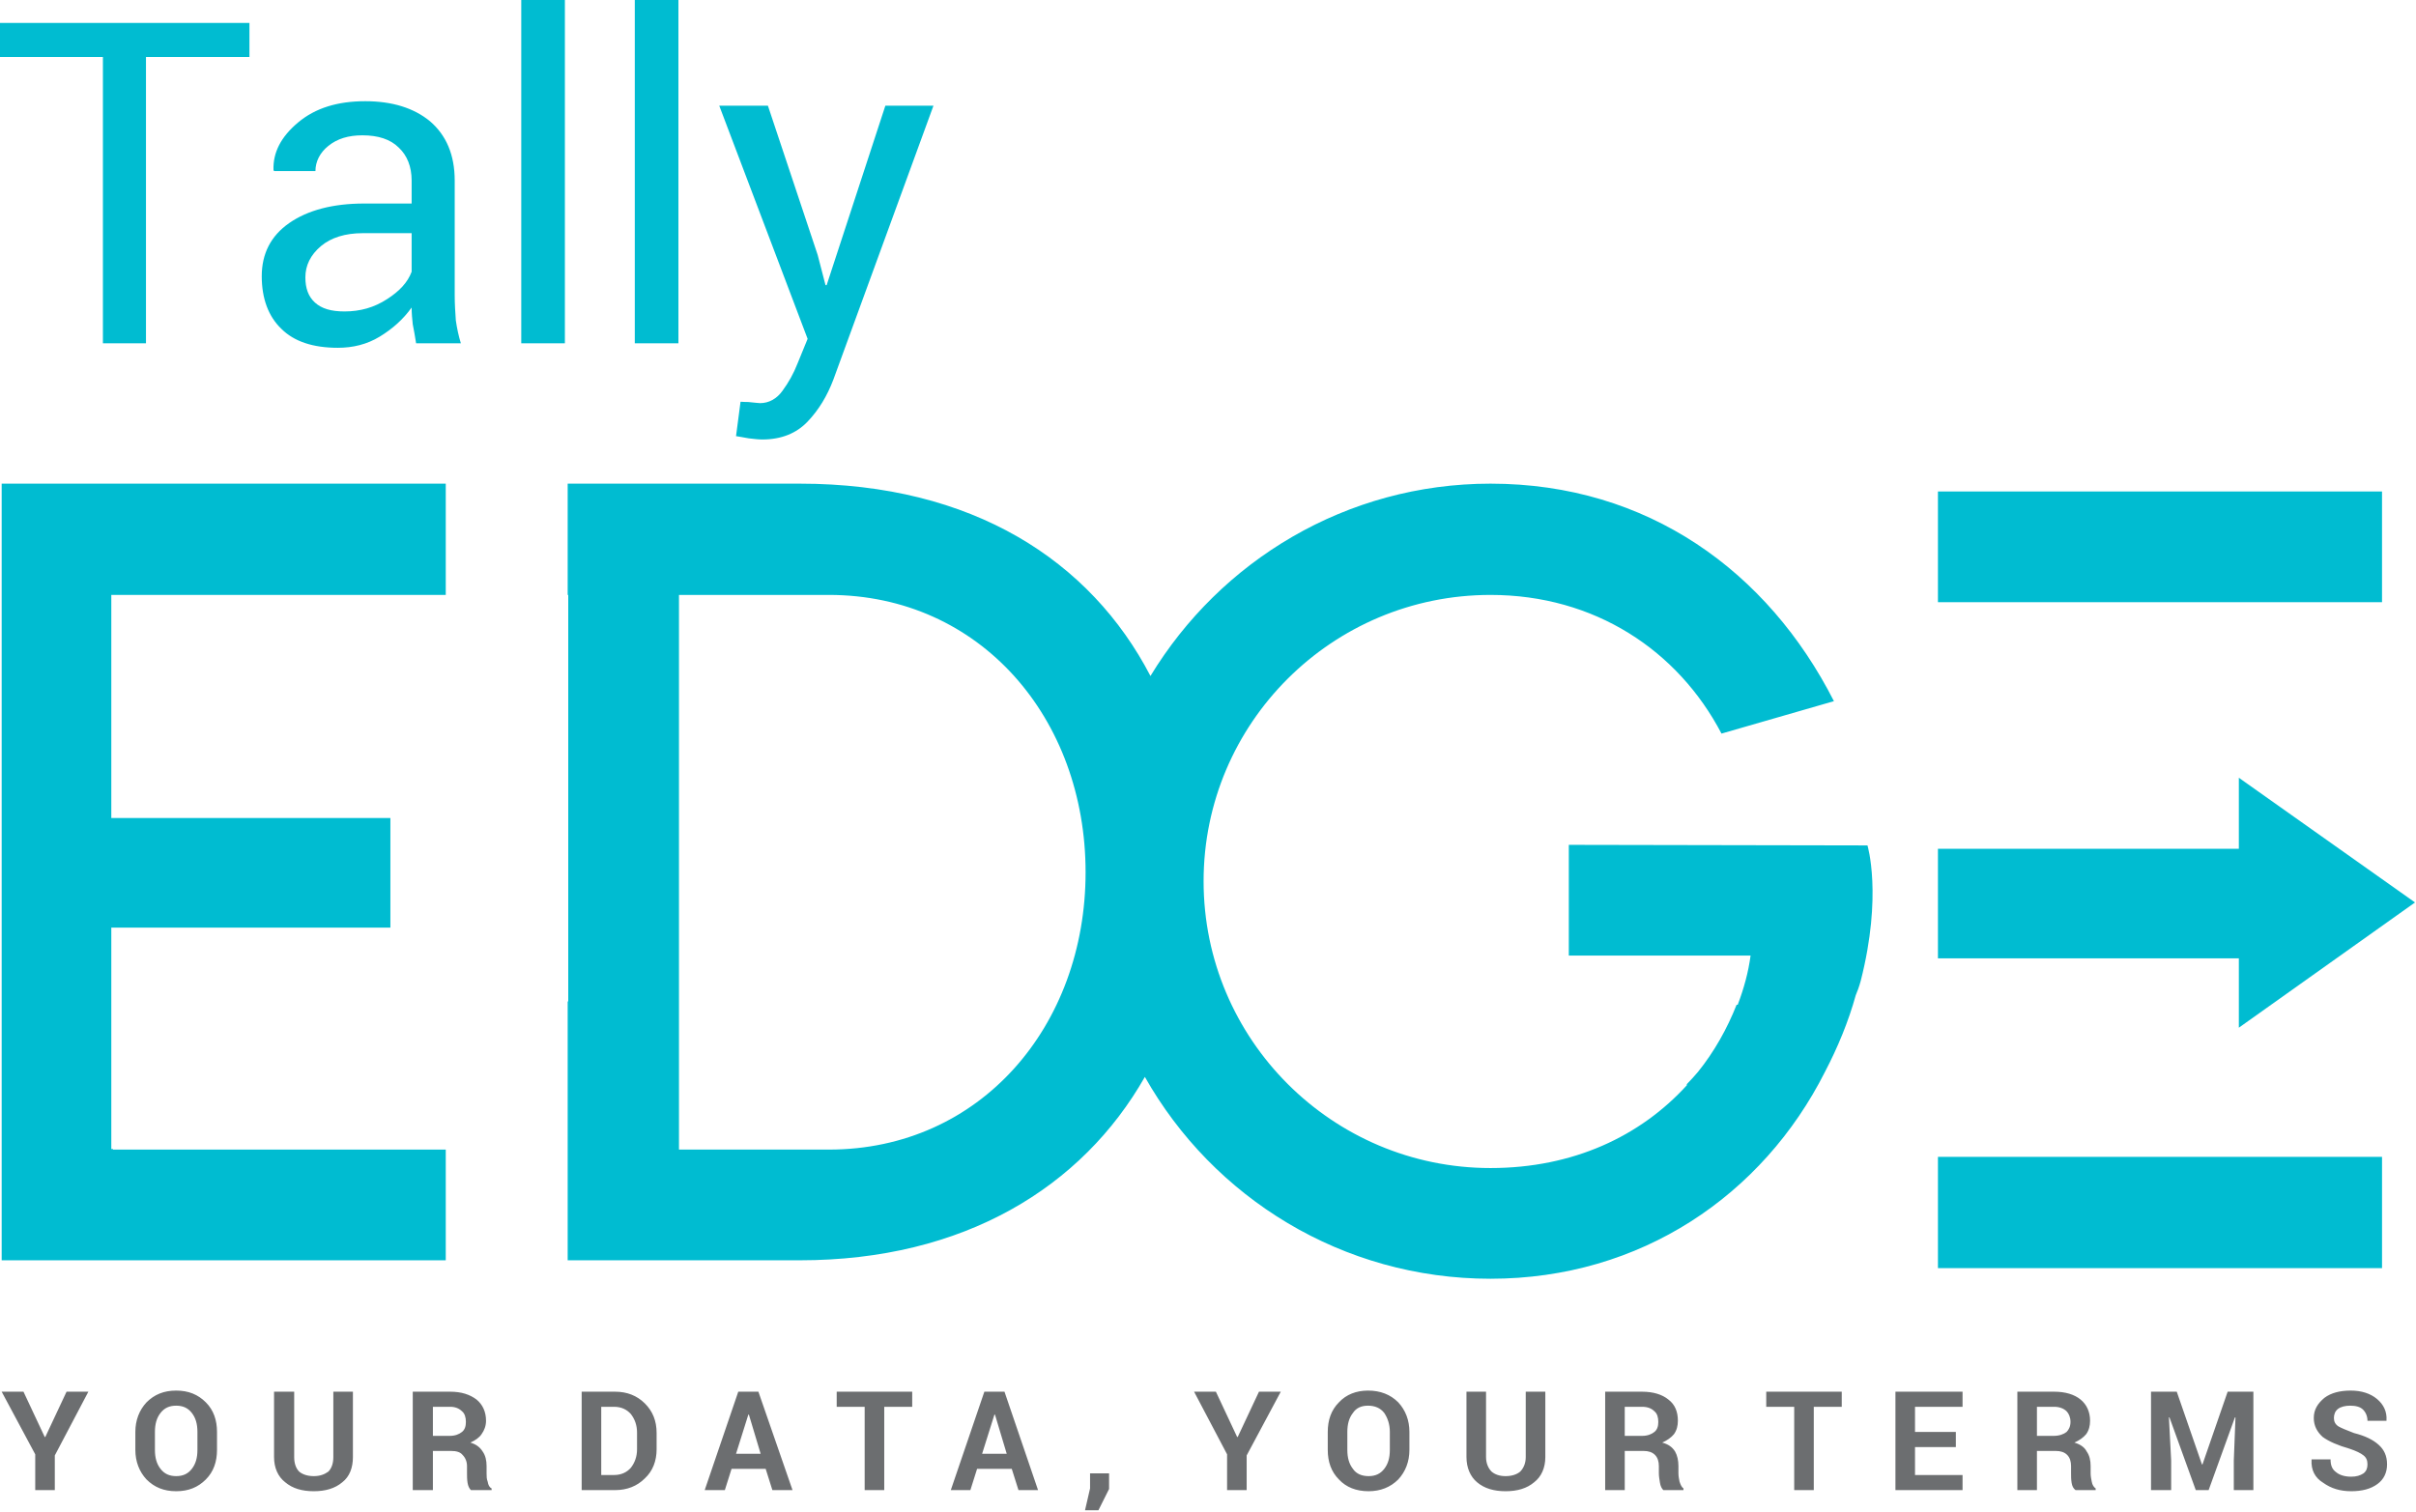
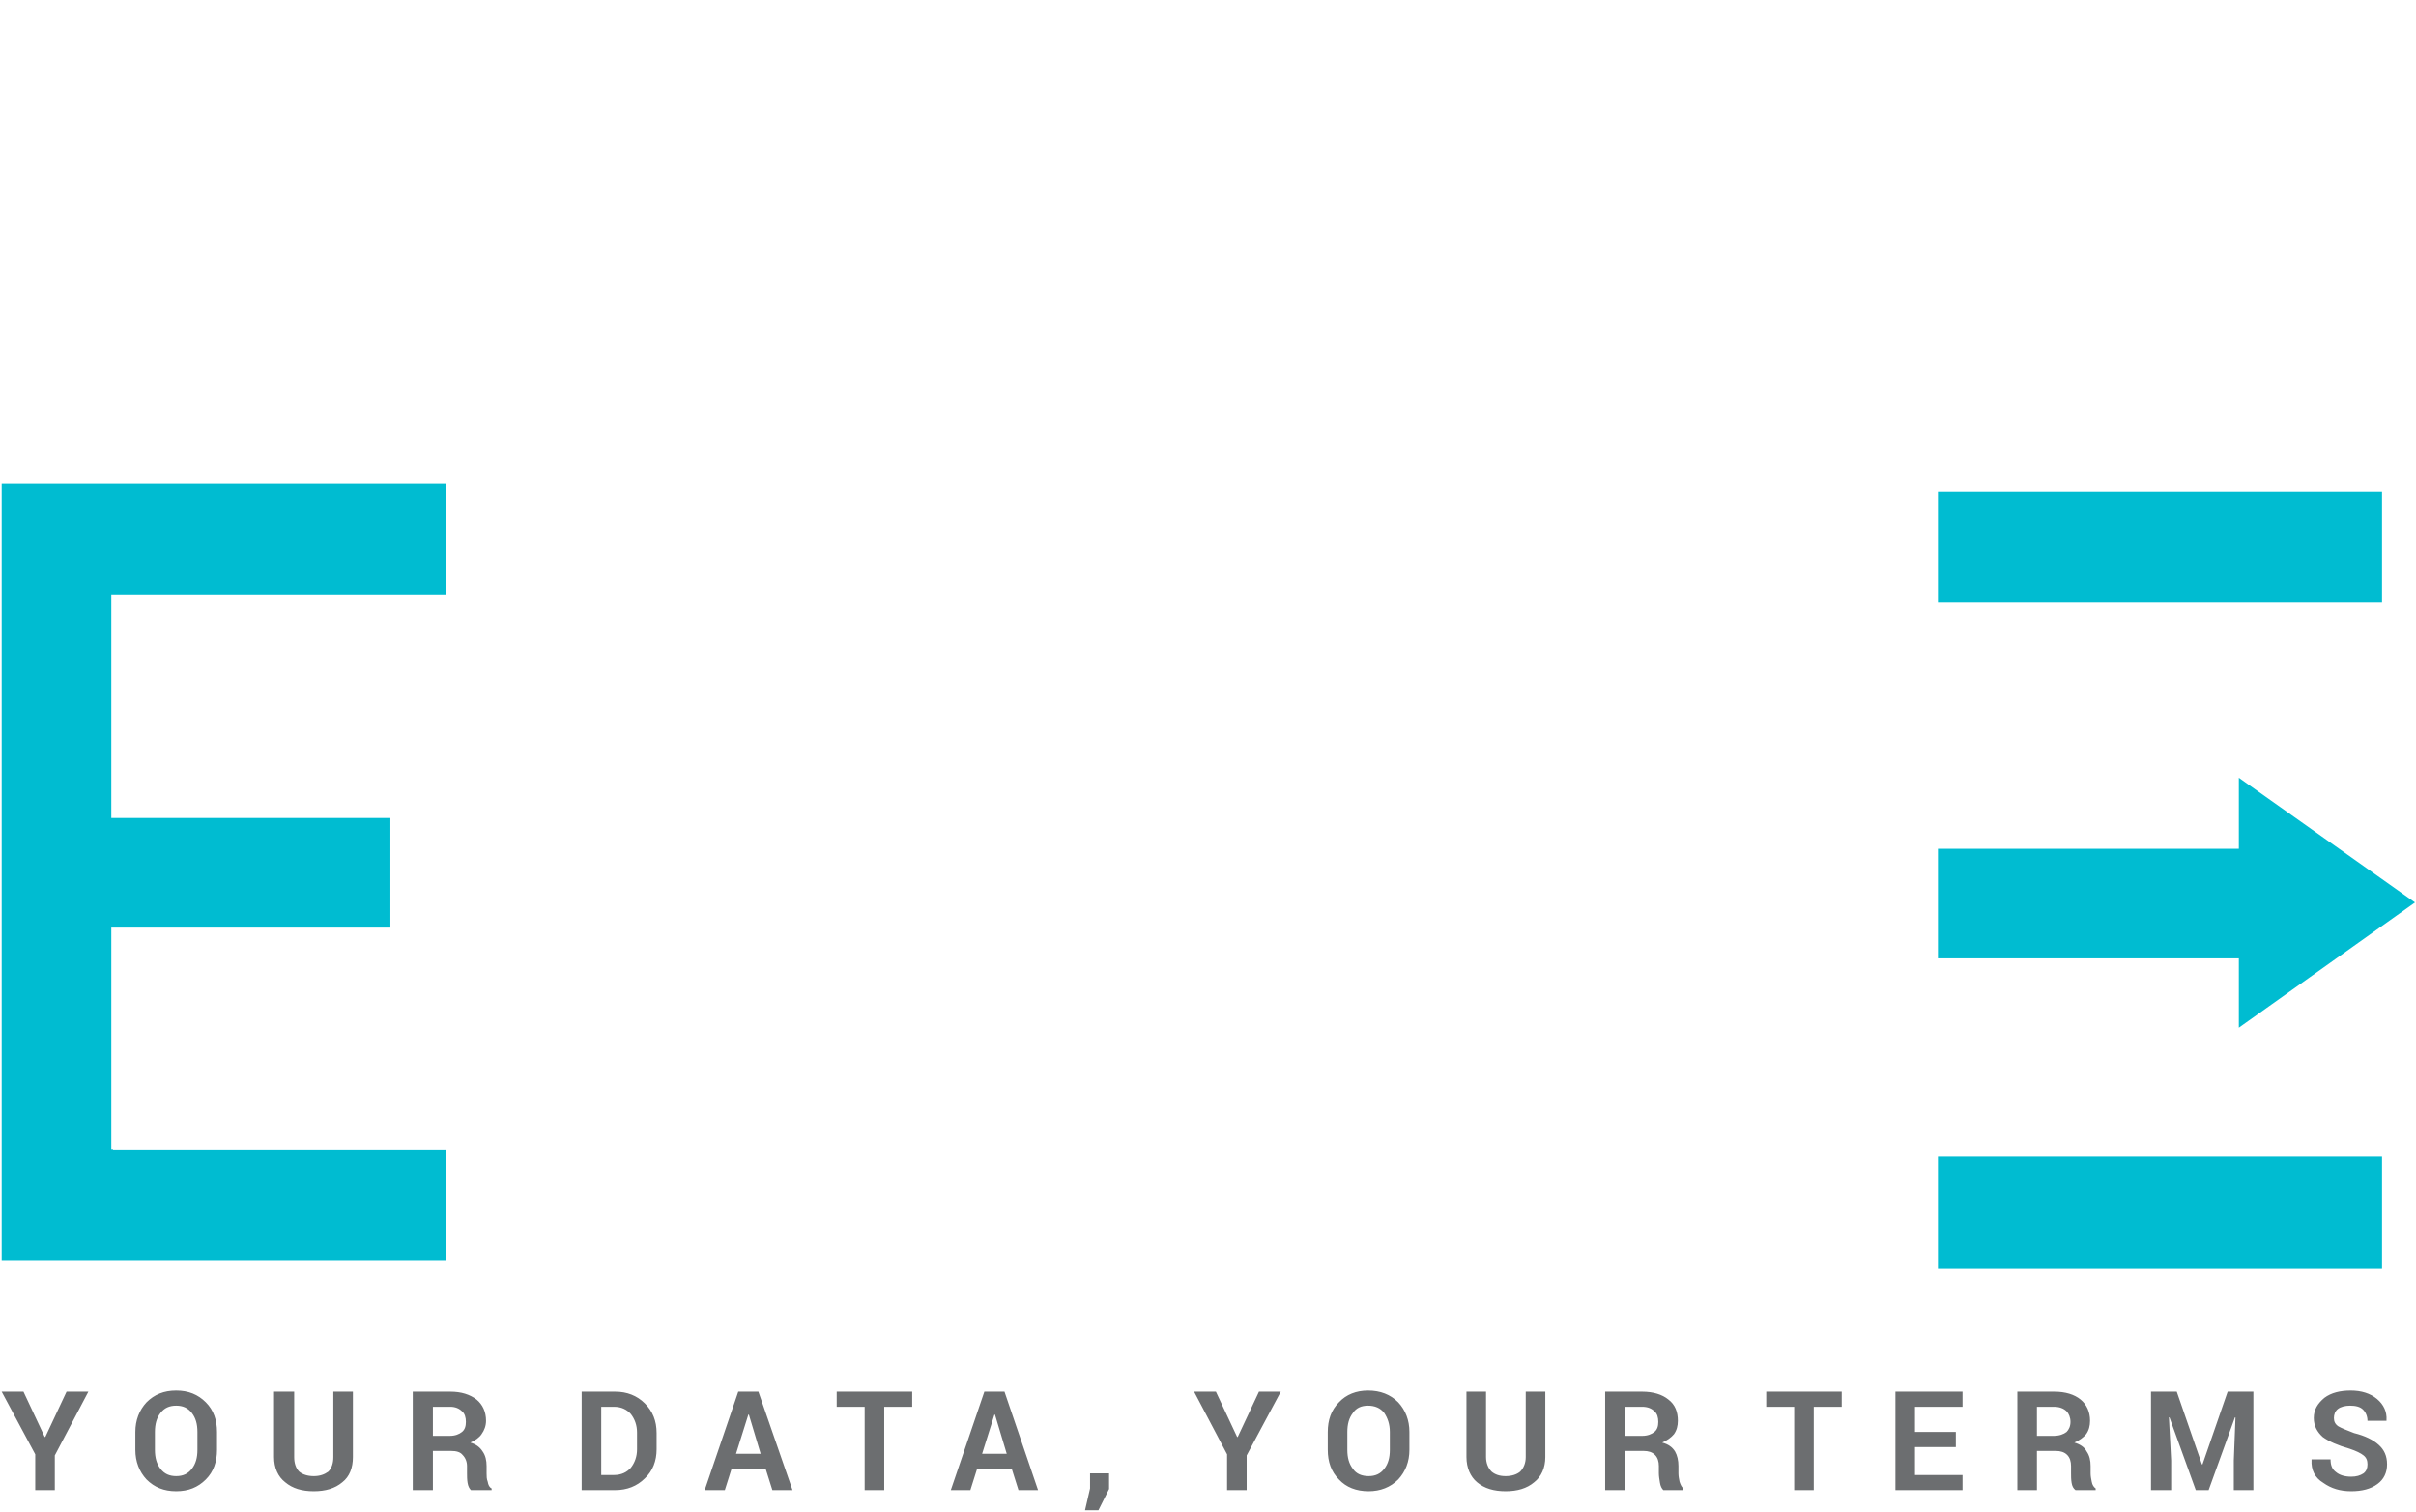
<svg xmlns="http://www.w3.org/2000/svg" xmlns:ns1="http://www.serif.com/" width="100%" height="100%" viewBox="0 0 874 547" version="1.1" xml:space="preserve" style="fill-rule:evenodd;clip-rule:evenodd;stroke-linejoin:round;stroke-miterlimit:2;">
  <g id="CorelEMF" ns1:id="CorelEMF">
    <rect x="701.062" y="177.845" width="160.647" height="40.061" style="fill:#00bcd1;" />
    <path d="M861.709,418.614l-160.647,-0l-0,40.263l160.647,-0l-0,-40.263Z" style="fill:#00bcd1;" />
    <path d="M809.913,307.132l-108.851,-0l-0,39.656l108.851,-0l0,25.088l63.733,-45.321l-63.733,-45.119l0,25.696Z" style="fill:#00bcd1;" />
    <path d="M161.254,215.275l0,-40.263l-160.647,0l-0,281.032l160.647,0l0,-40.061l-120.384,0l-0,-0.202l-0.607,0l-0,-80.121l100.961,-0l-0,-39.656l-100.961,-0l-0,-80.729l120.991,0Z" style="fill:#00bcd1;" />
-     <path d="M299.848,415.983l-54.224,0l0,-200.708l54.224,0c54.83,0 92.868,44.715 92.868,100.354c-0,55.64 -38.038,100.354 -92.868,100.354Zm267.678,-110.268l-0,40.061l65.756,0c-0.809,6.07 -2.428,11.937 -4.653,17.805l-0.405,-0c-3.44,8.7 -8.093,16.995 -13.961,24.279c-1.214,1.416 -2.63,3.035 -4.046,4.451l-0,0.405c-16.793,18.412 -41.072,29.944 -71.017,29.944c-57.258,0 -103.793,-46.535 -103.793,-103.793c-0,-57.259 46.535,-103.592 103.793,-103.592c37.633,0 67.78,20.031 83.561,50.177l40.668,-11.735c-23.875,-46.939 -67.375,-78.705 -124.229,-78.705c-52.2,0 -97.723,27.922 -123.014,69.601c-21.649,-41.679 -64.34,-69.601 -126.859,-69.601l-83.966,0l0,40.263l0.203,0l-0,147.092l-0.203,-0l0,93.677l83.966,0c59.484,0 102.175,-26.505 124.835,-66.363c24.684,43.702 71.422,73.04 125.038,73.04c54.426,-0 98.533,-30.349 120.992,-74.861c4.653,-8.902 8.497,-18.209 11.128,-27.719c0.606,-1.416 1.213,-3.035 1.82,-5.26c7.891,-30.956 2.428,-48.963 2.428,-48.963l-108.042,-0.203Z" style="fill:#00bcd1;" />
-     <path d="M90.238,20.637l-37.431,0l0,103.592l-15.579,-0l0,-103.592l-37.228,0l-0,-12.342l90.238,0l-0,12.342Zm60.293,103.592c-0.405,-2.631 -0.809,-4.856 -1.214,-6.88c-0.202,-2.023 -0.405,-3.844 -0.405,-6.069c-3.035,4.248 -6.879,7.688 -11.532,10.521c-4.654,2.832 -9.712,4.046 -15.175,4.046c-8.902,0 -15.781,-2.225 -20.435,-6.879c-4.653,-4.451 -7.081,-10.926 -7.081,-19.019c-0,-8.093 3.237,-14.567 9.914,-19.221c6.677,-4.653 15.781,-7.081 27.112,-7.081l17.197,-0l0,-8.296c0,-5.058 -1.618,-9.104 -4.653,-11.937c-3.035,-3.035 -7.486,-4.451 -13.151,-4.451c-5.059,0 -9.105,1.214 -12.342,3.844c-3.035,2.428 -4.654,5.665 -4.654,9.105l-14.972,-0l-0.202,-0.405c-0.203,-6.272 2.63,-11.937 8.902,-17.197c6.272,-5.261 14.365,-7.689 24.279,-7.689c9.712,0 17.603,2.428 23.47,7.284c5.868,5.058 8.902,12.139 8.902,21.446l0,41.477c0,3.238 0.203,6.07 0.405,9.105c0.405,2.833 1.012,5.665 1.821,8.296l-16.186,-0Zm-25.898,-11.533c5.665,-0 10.723,-1.416 15.377,-4.451c4.451,-2.833 7.486,-6.07 8.902,-9.914l0,-13.961l-17.602,0c-6.475,0 -11.533,1.619 -15.175,4.654c-3.844,3.237 -5.665,7.081 -5.665,11.33c0,3.844 1.012,6.879 3.44,9.105c2.428,2.225 5.867,3.237 10.723,3.237Zm79.717,11.533l-15.782,-0l0,-124.229l15.782,-0l-0,124.229Zm41.072,-0l-15.781,-0l-0,-124.229l15.781,-0l0,124.229Zm50.379,-31.968l2.833,10.926l0.405,-0l21.244,-64.947l17.4,-0l-36.216,99.14c-2.226,5.867 -5.261,10.925 -9.307,15.174c-4.047,4.249 -9.51,6.475 -16.389,6.475c-1.416,-0 -3.035,-0.203 -4.856,-0.405c-2.023,-0.405 -3.642,-0.607 -4.653,-0.809l1.618,-12.342c-0.202,-0.203 0.607,-0 2.833,-0c2.226,0.202 3.642,0.404 4.249,0.404c3.237,0 6.07,-1.618 8.093,-4.451c2.225,-3.035 4.046,-6.272 5.463,-9.914l3.642,-8.902l-31.968,-84.37l17.602,-0l18.007,54.021Z" style="fill:#00bcd1;" />
    <path d="M16.186,519.979l0.202,0l7.689,-16.388l7.891,-0l-12.14,23.065l0,12.544l-7.081,0l-0,-12.949l-12.14,-22.66l7.891,-0l7.688,16.388Zm62.317,4.654c-0,4.249 -1.214,7.89 -4.047,10.723c-2.832,2.833 -6.272,4.249 -10.723,4.249c-4.451,-0 -7.891,-1.416 -10.723,-4.249c-2.631,-2.833 -4.047,-6.474 -4.047,-10.723l0,-6.475c0,-4.249 1.416,-7.89 4.047,-10.723c2.832,-2.833 6.272,-4.249 10.723,-4.249c4.451,0 7.891,1.416 10.723,4.249c2.833,2.833 4.047,6.474 4.047,10.723l-0,6.475Zm-7.082,-6.475c0,-2.832 -0.607,-5.058 -2.023,-6.879c-1.416,-1.821 -3.237,-2.63 -5.665,-2.63c-2.428,-0 -4.249,0.809 -5.665,2.63c-1.417,1.821 -2.024,4.047 -2.024,6.879l0,6.475c0,2.832 0.607,5.058 2.024,6.879c1.416,1.821 3.237,2.63 5.665,2.63c2.428,0 4.249,-0.809 5.665,-2.63c1.416,-1.821 2.023,-4.047 2.023,-6.879l0,-6.475Zm56.247,-14.567l0,23.672c0,3.844 -1.214,7.081 -3.844,9.105c-2.63,2.225 -6.07,3.237 -10.319,3.237c-4.249,-0 -7.688,-1.012 -10.318,-3.237c-2.631,-2.024 -4.047,-5.261 -4.047,-9.105l0,-23.672l7.284,-0l-0,23.672c-0,2.226 0.607,4.047 1.821,5.26c1.214,1.012 3.035,1.619 5.26,1.619c2.226,0 3.844,-0.607 5.261,-1.619c1.214,-1.213 1.821,-3.034 1.821,-5.26l-0,-23.672l7.081,-0Zm28.933,21.446l-0,14.163l-7.284,0l-0,-35.609l13.556,-0c4.046,-0 7.081,1.011 9.509,2.832c2.226,1.821 3.44,4.452 3.44,7.689c-0,1.821 -0.607,3.439 -1.619,4.856c-0.809,1.214 -2.225,2.225 -4.046,3.035c2.023,0.606 3.439,1.618 4.451,3.237c1.011,1.416 1.416,3.237 1.416,5.26l0,2.63c0,1.012 0,2.024 0.405,3.035c0.202,1.214 0.607,2.024 1.416,2.428l0,0.607l-7.486,0c-0.607,-0.607 -1.012,-1.416 -1.214,-2.63c-0.202,-1.214 -0.202,-2.428 -0.202,-3.44l-0,-2.63c-0,-1.618 -0.607,-3.035 -1.619,-4.046c-0.809,-1.012 -2.226,-1.417 -4.046,-1.417l-6.677,0Zm-0,-5.462l6.07,-0c2.023,-0 3.439,-0.607 4.451,-1.417c1.011,-0.809 1.416,-2.023 1.416,-3.642c0,-1.618 -0.405,-3.034 -1.416,-3.844c-1.012,-1.011 -2.428,-1.618 -4.249,-1.618l-6.272,-0l-0,10.521Zm53.819,19.625l-0,-35.609l12.139,-0c4.249,-0 7.891,1.416 10.724,4.249c2.832,2.832 4.248,6.272 4.248,10.723l0,5.867c0,4.249 -1.416,7.891 -4.248,10.521c-2.833,2.833 -6.475,4.249 -10.724,4.249l-12.139,0Zm7.081,-30.146l0,24.683l4.654,0c2.63,0 4.653,-1.011 6.069,-2.63c1.417,-1.821 2.226,-4.046 2.226,-6.677l-0,-6.069c-0,-2.631 -0.809,-4.856 -2.226,-6.677c-1.416,-1.619 -3.439,-2.63 -6.069,-2.63l-4.654,-0Zm59.484,22.458l-12.342,-0l-2.428,7.688l-7.284,0l12.14,-35.609l7.284,-0l12.342,35.609l-7.284,0l-2.428,-7.688Zm-10.723,-5.463l8.902,0l-4.249,-14.163l-0.202,0l-4.451,14.163Zm63.733,-16.995l-10.117,-0l0,30.146l-7.081,0l-0,-30.146l-10.116,-0l-0,-5.463l27.314,-0l-0,5.463Zm36.014,22.458l-12.545,-0l-2.427,7.688l-7.082,0l12.14,-35.609l7.283,-0l12.14,35.609l-7.081,0l-2.428,-7.688Zm-10.724,-5.463l8.903,0l-4.249,-14.163l-0.202,0l-4.452,14.163Zm45.929,12.747l-3.845,7.688l-4.855,0l1.82,-7.891l0,-5.463l6.88,0l-0,5.666Zm46.332,-18.817l0.203,0l7.688,-16.388l7.891,-0l-12.342,23.065l-0,12.544l-7.082,0l0,-12.949l-11.937,-22.66l7.891,-0l7.688,16.388Zm62.317,4.654c-0,4.249 -1.416,7.89 -4.047,10.723c-2.832,2.833 -6.474,4.249 -10.723,4.249c-4.451,-0 -8.093,-1.416 -10.723,-4.249c-2.833,-2.833 -4.047,-6.474 -4.047,-10.723l0,-6.475c0,-4.249 1.214,-7.89 4.047,-10.723c2.63,-2.833 6.272,-4.249 10.521,-4.249c4.451,0 8.093,1.416 10.925,4.249c2.631,2.833 4.047,6.474 4.047,10.723l-0,6.475Zm-7.082,-6.475c0,-2.832 -0.809,-5.058 -2.023,-6.879c-1.416,-1.821 -3.439,-2.63 -5.867,-2.63c-2.428,-0 -4.249,0.809 -5.463,2.63c-1.416,1.821 -2.023,4.047 -2.023,6.879l-0,6.475c-0,2.832 0.607,5.058 2.023,6.879c1.214,1.821 3.237,2.63 5.665,2.63c2.428,0 4.249,-0.809 5.665,-2.63c1.417,-1.821 2.023,-4.047 2.023,-6.879l0,-6.475Zm56.247,-14.567l0,23.672c0,3.844 -1.416,7.081 -4.046,9.105c-2.631,2.225 -6.07,3.237 -10.319,3.237c-4.249,-0 -7.688,-1.012 -10.319,-3.237c-2.427,-2.024 -3.844,-5.261 -3.844,-9.105l0,-23.672l7.082,-0l-0,23.672c-0,2.226 0.809,4.047 2.023,5.26c1.214,1.012 2.832,1.619 5.058,1.619c2.226,0 4.047,-0.607 5.261,-1.619c1.214,-1.213 2.023,-3.034 2.023,-5.26l-0,-23.672l7.081,-0Zm28.731,21.446l-0,14.163l-7.082,0l0,-35.609l13.354,-0c4.046,-0 7.284,1.011 9.509,2.832c2.428,1.821 3.44,4.452 3.44,7.689c-0,1.821 -0.405,3.439 -1.417,4.856c-1.011,1.214 -2.428,2.225 -4.248,3.035c2.225,0.606 3.641,1.618 4.653,3.237c0.809,1.416 1.214,3.237 1.214,5.26l-0,2.63c-0,1.012 0.202,2.024 0.405,3.035c0.404,1.214 0.809,2.024 1.416,2.428l-0,0.607l-7.284,0c-0.607,-0.607 -1.011,-1.416 -1.214,-2.63c-0.202,-1.214 -0.404,-2.428 -0.404,-3.44l-0,-2.63c-0,-1.618 -0.405,-3.035 -1.417,-4.046c-1.011,-1.012 -2.428,-1.417 -4.046,-1.417l-6.879,0Zm-0,-5.462l6.272,-0c2.023,-0 3.439,-0.607 4.451,-1.417c1.012,-0.809 1.416,-2.023 1.416,-3.642c0,-1.618 -0.404,-3.034 -1.416,-3.844c-1.012,-1.011 -2.428,-1.618 -4.451,-1.618l-6.272,-0l-0,10.521Zm78.502,-10.521l-10.116,-0l0,30.146l-7.081,0l-0,-30.146l-10.117,-0l0,-5.463l27.314,-0l0,5.463Zm41.275,14.567l-14.77,0l0,10.116l17.198,0l-0,5.463l-24.279,0l-0,-35.609l24.279,-0l-0,5.463l-17.198,-0l0,9.104l14.77,0l-0,5.463Zm29.337,1.416l0,14.163l-7.081,0l-0,-35.609l13.353,-0c4.047,-0 7.284,1.011 9.51,2.832c2.225,1.821 3.439,4.452 3.439,7.689c0,1.821 -0.404,3.439 -1.416,4.856c-1.012,1.214 -2.428,2.225 -4.249,3.035c2.023,0.606 3.642,1.618 4.451,3.237c1.012,1.416 1.417,3.237 1.417,5.26l-0,2.63c-0,1.012 0.202,2.024 0.404,3.035c0.203,1.214 0.81,2.024 1.417,2.428l-0,0.607l-7.284,0c-0.809,-0.607 -1.214,-1.416 -1.416,-2.63c-0.203,-1.214 -0.203,-2.428 -0.203,-3.44l0,-2.63c0,-1.618 -0.404,-3.035 -1.416,-4.046c-1.012,-1.012 -2.428,-1.417 -4.047,-1.417l-6.879,0Zm0,-5.462l6.07,-0c2.023,-0 3.642,-0.607 4.654,-1.417c0.809,-0.809 1.416,-2.023 1.416,-3.642c-0,-1.618 -0.607,-3.034 -1.416,-3.844c-1.012,-1.011 -2.631,-1.618 -4.452,-1.618l-6.272,-0l0,10.521Zm50.582,-15.984l9.105,26.302l0.202,0l9.105,-26.302l9.307,-0l-0,35.609l-7.082,0l0,-10.723l0.607,-15.579l-0.202,-0l-9.509,26.302l-4.654,0l-9.509,-26.302l-0.203,-0l0.81,15.579l-0,10.723l-7.284,0l-0,-35.609l9.307,-0Zm68.993,26.302c0,-1.416 -0.404,-2.428 -1.416,-3.237c-1.012,-0.809 -2.63,-1.619 -5.058,-2.428c-4.249,-1.214 -7.486,-2.63 -9.712,-4.249c-2.023,-1.821 -3.237,-4.046 -3.237,-6.879c-0,-3.035 1.416,-5.26 3.844,-7.284c2.428,-1.821 5.665,-2.63 9.51,-2.63c3.844,0 7.081,1.012 9.509,3.035c2.428,2.023 3.642,4.654 3.439,7.688l0,0.203l-6.879,-0c0,-1.619 -0.607,-3.035 -1.618,-4.047c-1.012,-1.011 -2.631,-1.416 -4.654,-1.416c-1.821,-0 -3.439,0.405 -4.451,1.214c-1.012,0.809 -1.416,2.023 -1.416,3.237c-0,1.214 0.404,2.226 1.618,3.035c1.012,0.607 3.035,1.416 5.665,2.428c4.047,1.012 6.88,2.428 8.903,4.249c2.023,1.821 3.035,4.046 3.035,7.081c-0,3.035 -1.214,5.463 -3.44,7.082c-2.428,1.821 -5.665,2.63 -9.509,2.63c-4.047,-0 -7.284,-1.012 -10.116,-3.035c-3.035,-1.821 -4.452,-4.653 -4.249,-8.295l-0,-0.203l6.879,0c-0,2.226 0.607,3.642 2.023,4.654c1.214,1.011 3.035,1.618 5.463,1.618c1.821,0 3.237,-0.404 4.451,-1.214c1.012,-0.809 1.416,-1.82 1.416,-3.237Z" style="fill:#6c6e70;fill-rule:nonzero;" />
  </g>
</svg>